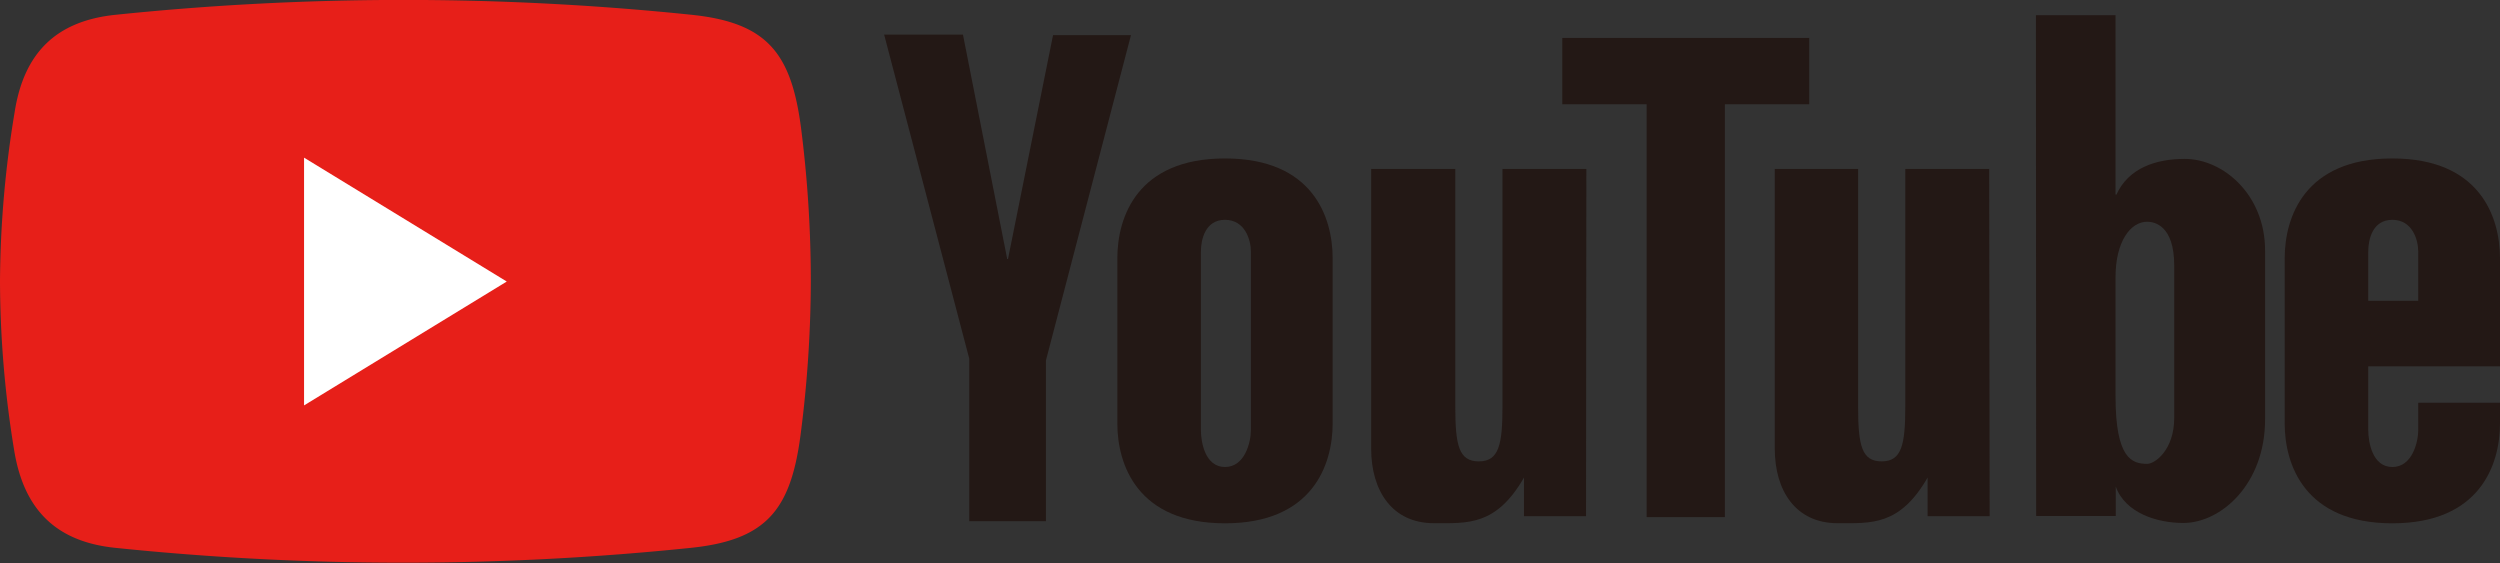
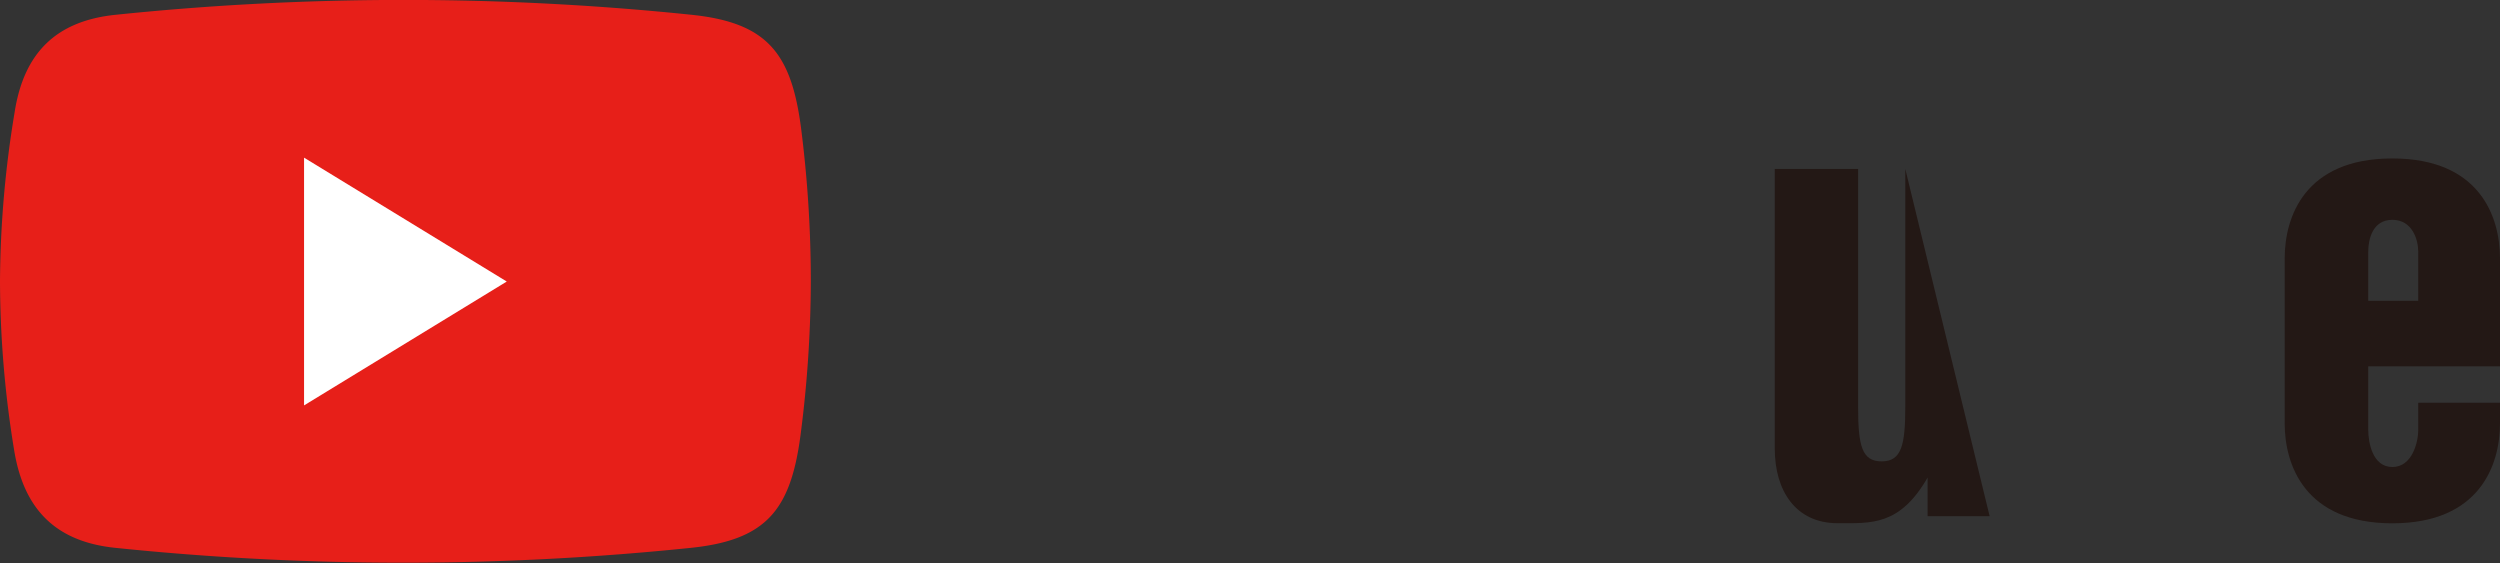
<svg xmlns="http://www.w3.org/2000/svg" id="youtube" data-name="youtube" x="0px" y="0px" viewBox="0 0 222 50" style="enable-background:new 0 0 222 50;" width="222" height="50" xml:space="preserve" preserveAspectRatio="xMinYMid">
  <rect x="0" y="0" width="222" height="50" fill="#333333" stroke="none" />
  <defs>
    <style>
			.cls-1 {
				fill: #e71f19;
			}
			.cls-2 {
				fill: #fff;
			}
			.cls-3 {
				fill: #231815;
			}
    </style>
  </defs>
  <title>youtube</title>
  <g id="layer1">
    <path class="cls-1" d="M72,25h0a107.32,107.32,0,0,0-.85-13.5c-.86-6.78-3-9.49-9.77-10.19a248.44,248.44,0,0,0-51.08,0c-5.38.54-8.19,3.45-9,8.65A93.88,93.88,0,0,0,0,25H0A93.88,93.88,0,0,0,1.26,40c.85,5.2,3.66,8.11,9,8.65a248.44,248.44,0,0,0,51.08,0c6.77-.7,8.91-3.41,9.77-10.19A107.32,107.32,0,0,0,72,25Z" />
    <path class="cls-2" d="M27,14,45,25,27,36Z" />
    <path class="cls-3" d="M214.74,35.76v2.42c0,1.08-.53,3.29-2.3,3.29s-2.14-2.21-2.14-3.29V32.53H222V22.94c0-3.66-1.77-8.87-9.56-8.87s-9.56,5.21-9.56,8.87V37.6c0,3.65,1.77,8.87,9.56,8.87S222,41.25,222,37.6V35.76ZM210.3,22.35c0-1.07.37-2.83,2.14-2.83s2.3,1.76,2.3,2.83v4.36H210.3Z" />
-     <path class="cls-3" d="M180.79,1.35h7.07V17.28h.08c1.07-2.36,3.51-3.17,6.06-3.17,3.45,0,7.14,3.21,7.14,8.13v15c0,5.78-3.94,9.2-7.26,9.2-2.31,0-5.15-.87-6-3.23v2.61h-7.07Zm7.07,33.84c0,5.51,1.44,6,2.81,6,.7,0,2.4-1.25,2.4-4.07V23.57c0-3.53-1.74-3.88-2.4-3.88-1.48,0-2.81,1.76-2.81,4.91Z" />
-     <path class="cls-3" d="M176.68,45.84h-5.51V42.41h0c-2.48,4.3-5,4.05-8,4.05-3.71,0-5.57-2.89-5.57-6.61V15H165v21.1c0,3.46.32,4.87,2.09,4.87s2.1-1.45,2.1-4.87V15h7.45Z" />
-     <path class="cls-3" d="M138.73,3.37h21.93V9.26h-7.49V45.92h-6.95V9.26h-7.49Z" />
-     <path class="cls-3" d="M140.84,45.84h-5.51V42.41h0c-2.48,4.3-5,4.05-8,4.05-3.71,0-5.57-2.89-5.57-6.61V15h7.47v21.1c0,3.46.32,4.87,2.09,4.87s2.1-1.45,2.1-4.87V15h7.45Z" />
-     <path class="cls-3" d="M99.22,22.94c0-3.66,1.76-8.87,9.56-8.87s9.56,5.21,9.56,8.87V37.6c0,3.65-1.77,8.87-9.56,8.87s-9.56-5.22-9.56-8.87Zm11.86-.59c0-1.07-.54-2.83-2.3-2.83s-2.14,1.76-2.14,2.83V38.18c0,1.08.37,3.29,2.14,3.29s2.3-2.21,2.3-3.29Z" />
-     <path class="cls-3" d="M78.51,3.07h7L89.44,23h.07l4-19.88h6.92L92.88,32V46.28H86.07V31.85Z" />
+     <path class="cls-3" d="M176.68,45.84h-5.51V42.41h0c-2.48,4.3-5,4.05-8,4.05-3.71,0-5.57-2.89-5.57-6.61V15H165v21.1c0,3.46.32,4.87,2.09,4.87s2.1-1.45,2.1-4.87V15Z" />
  </g>
</svg>